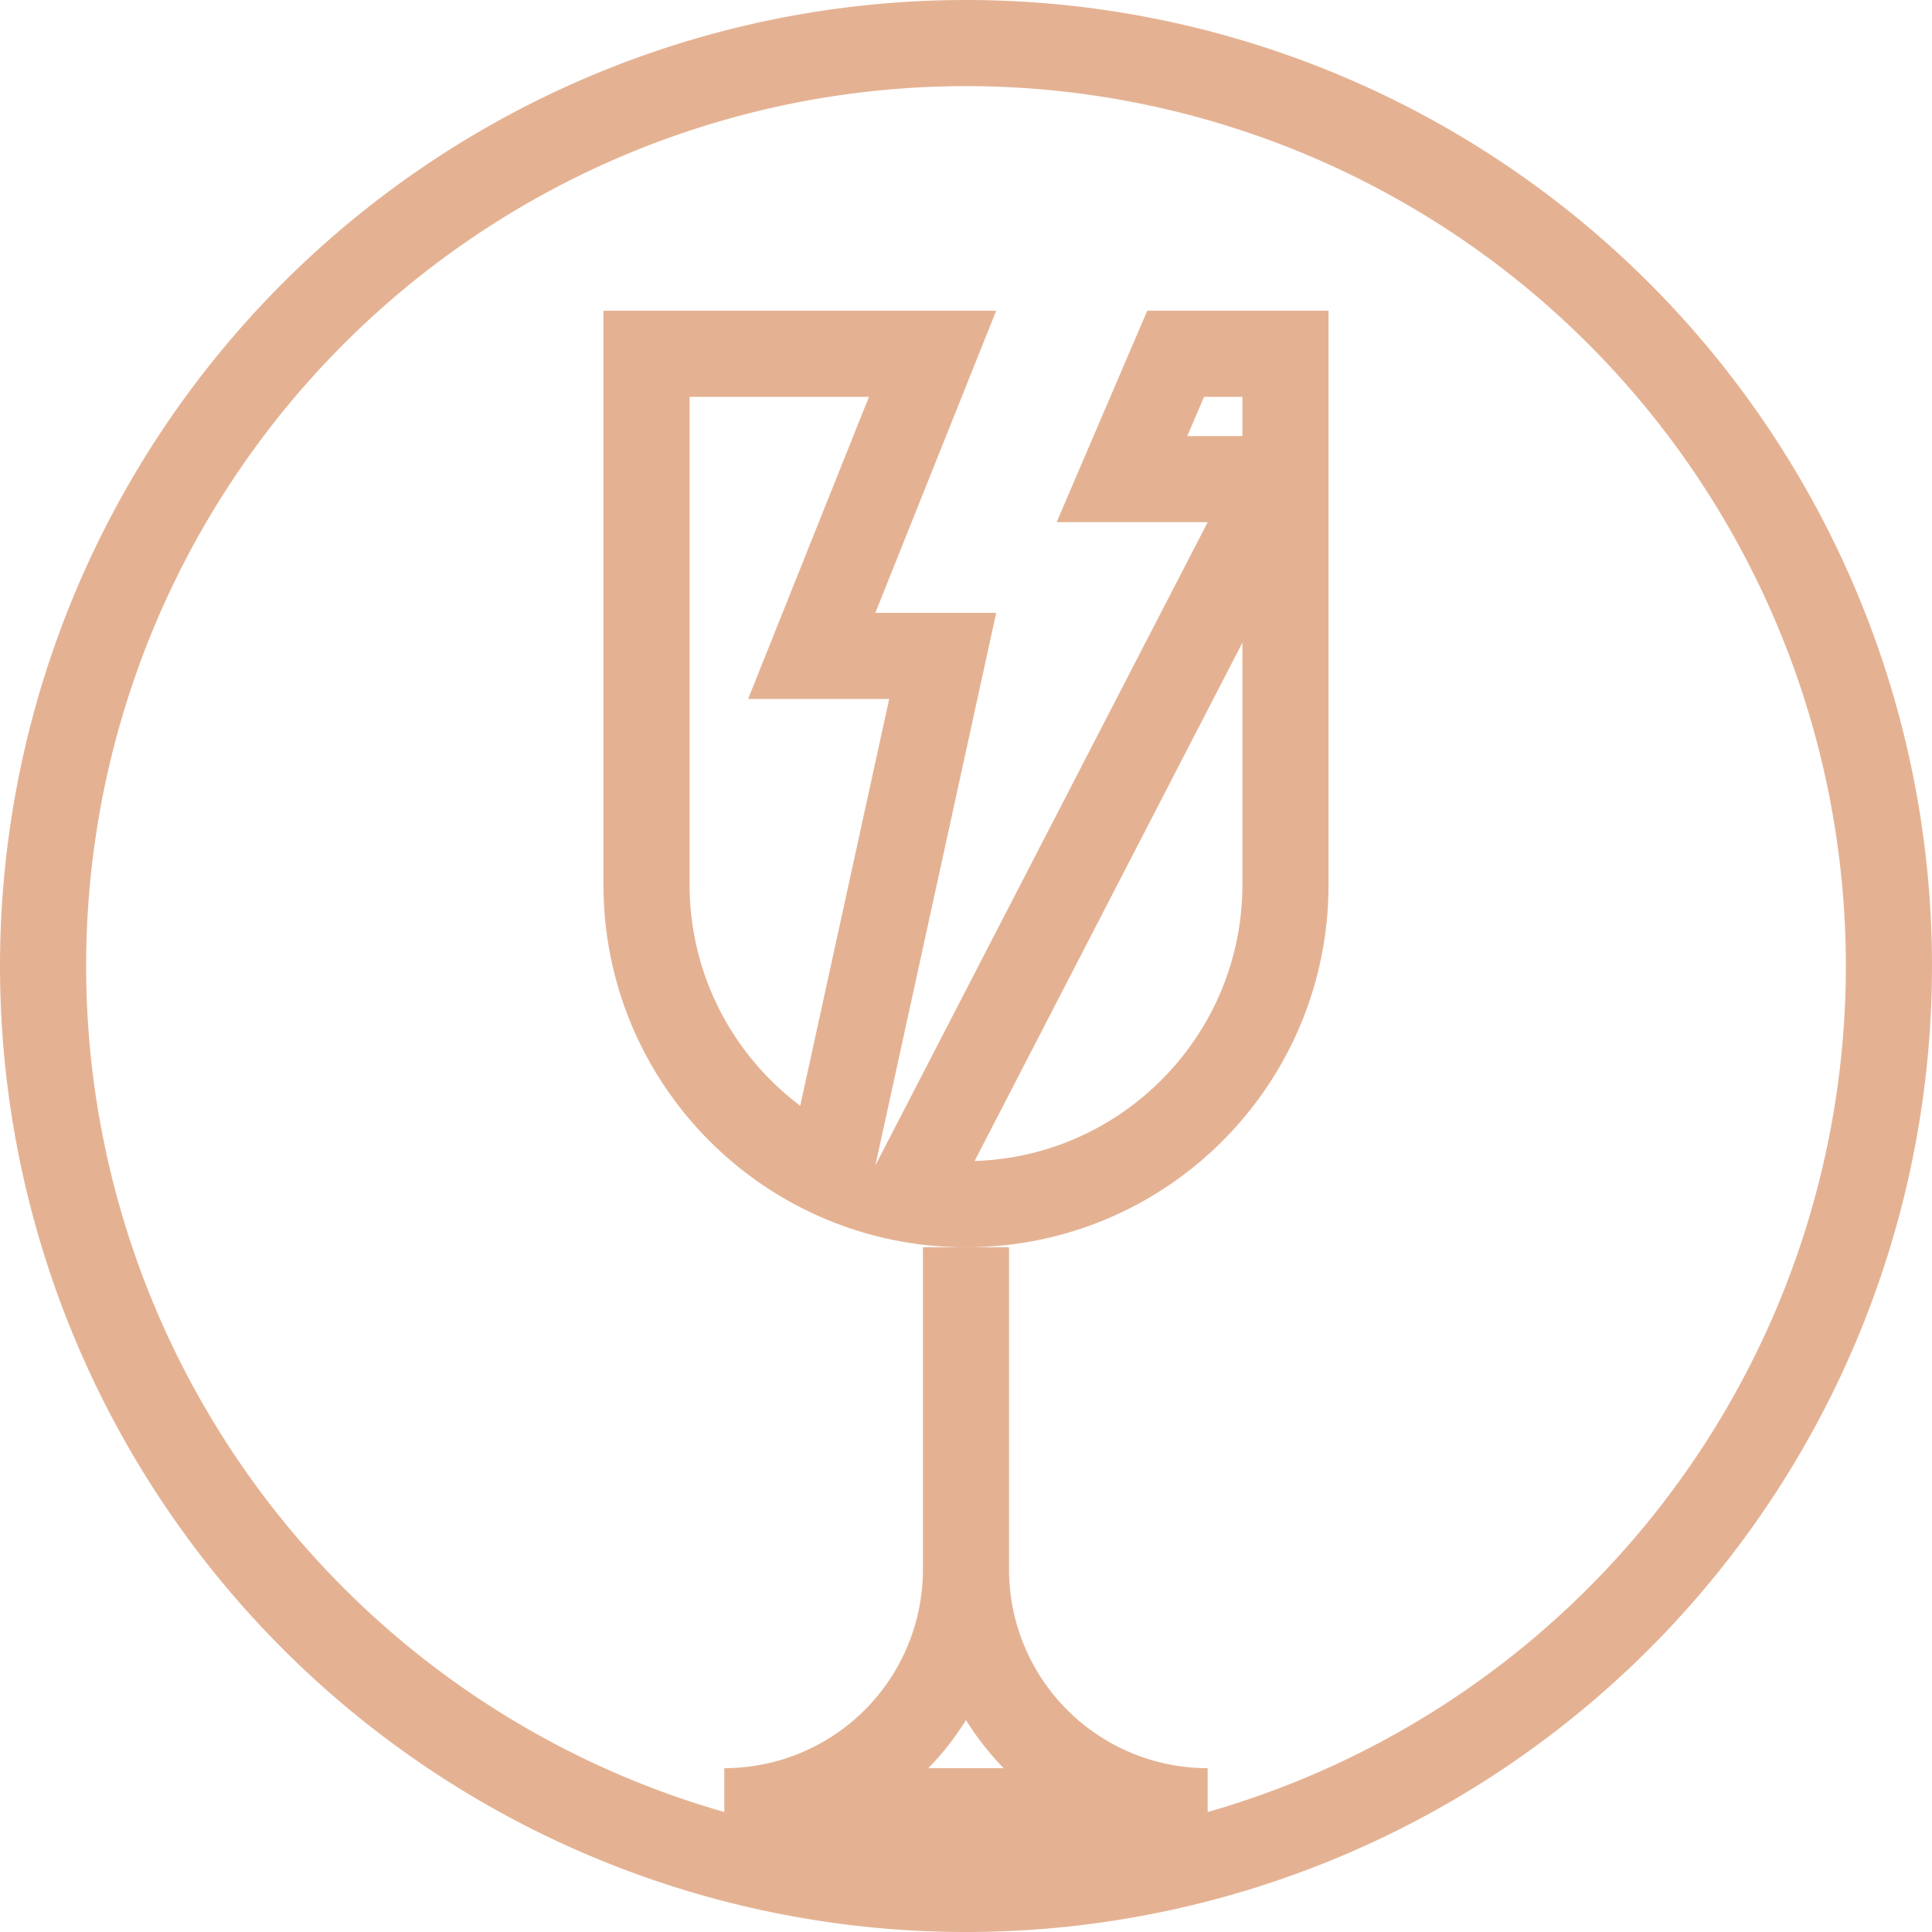
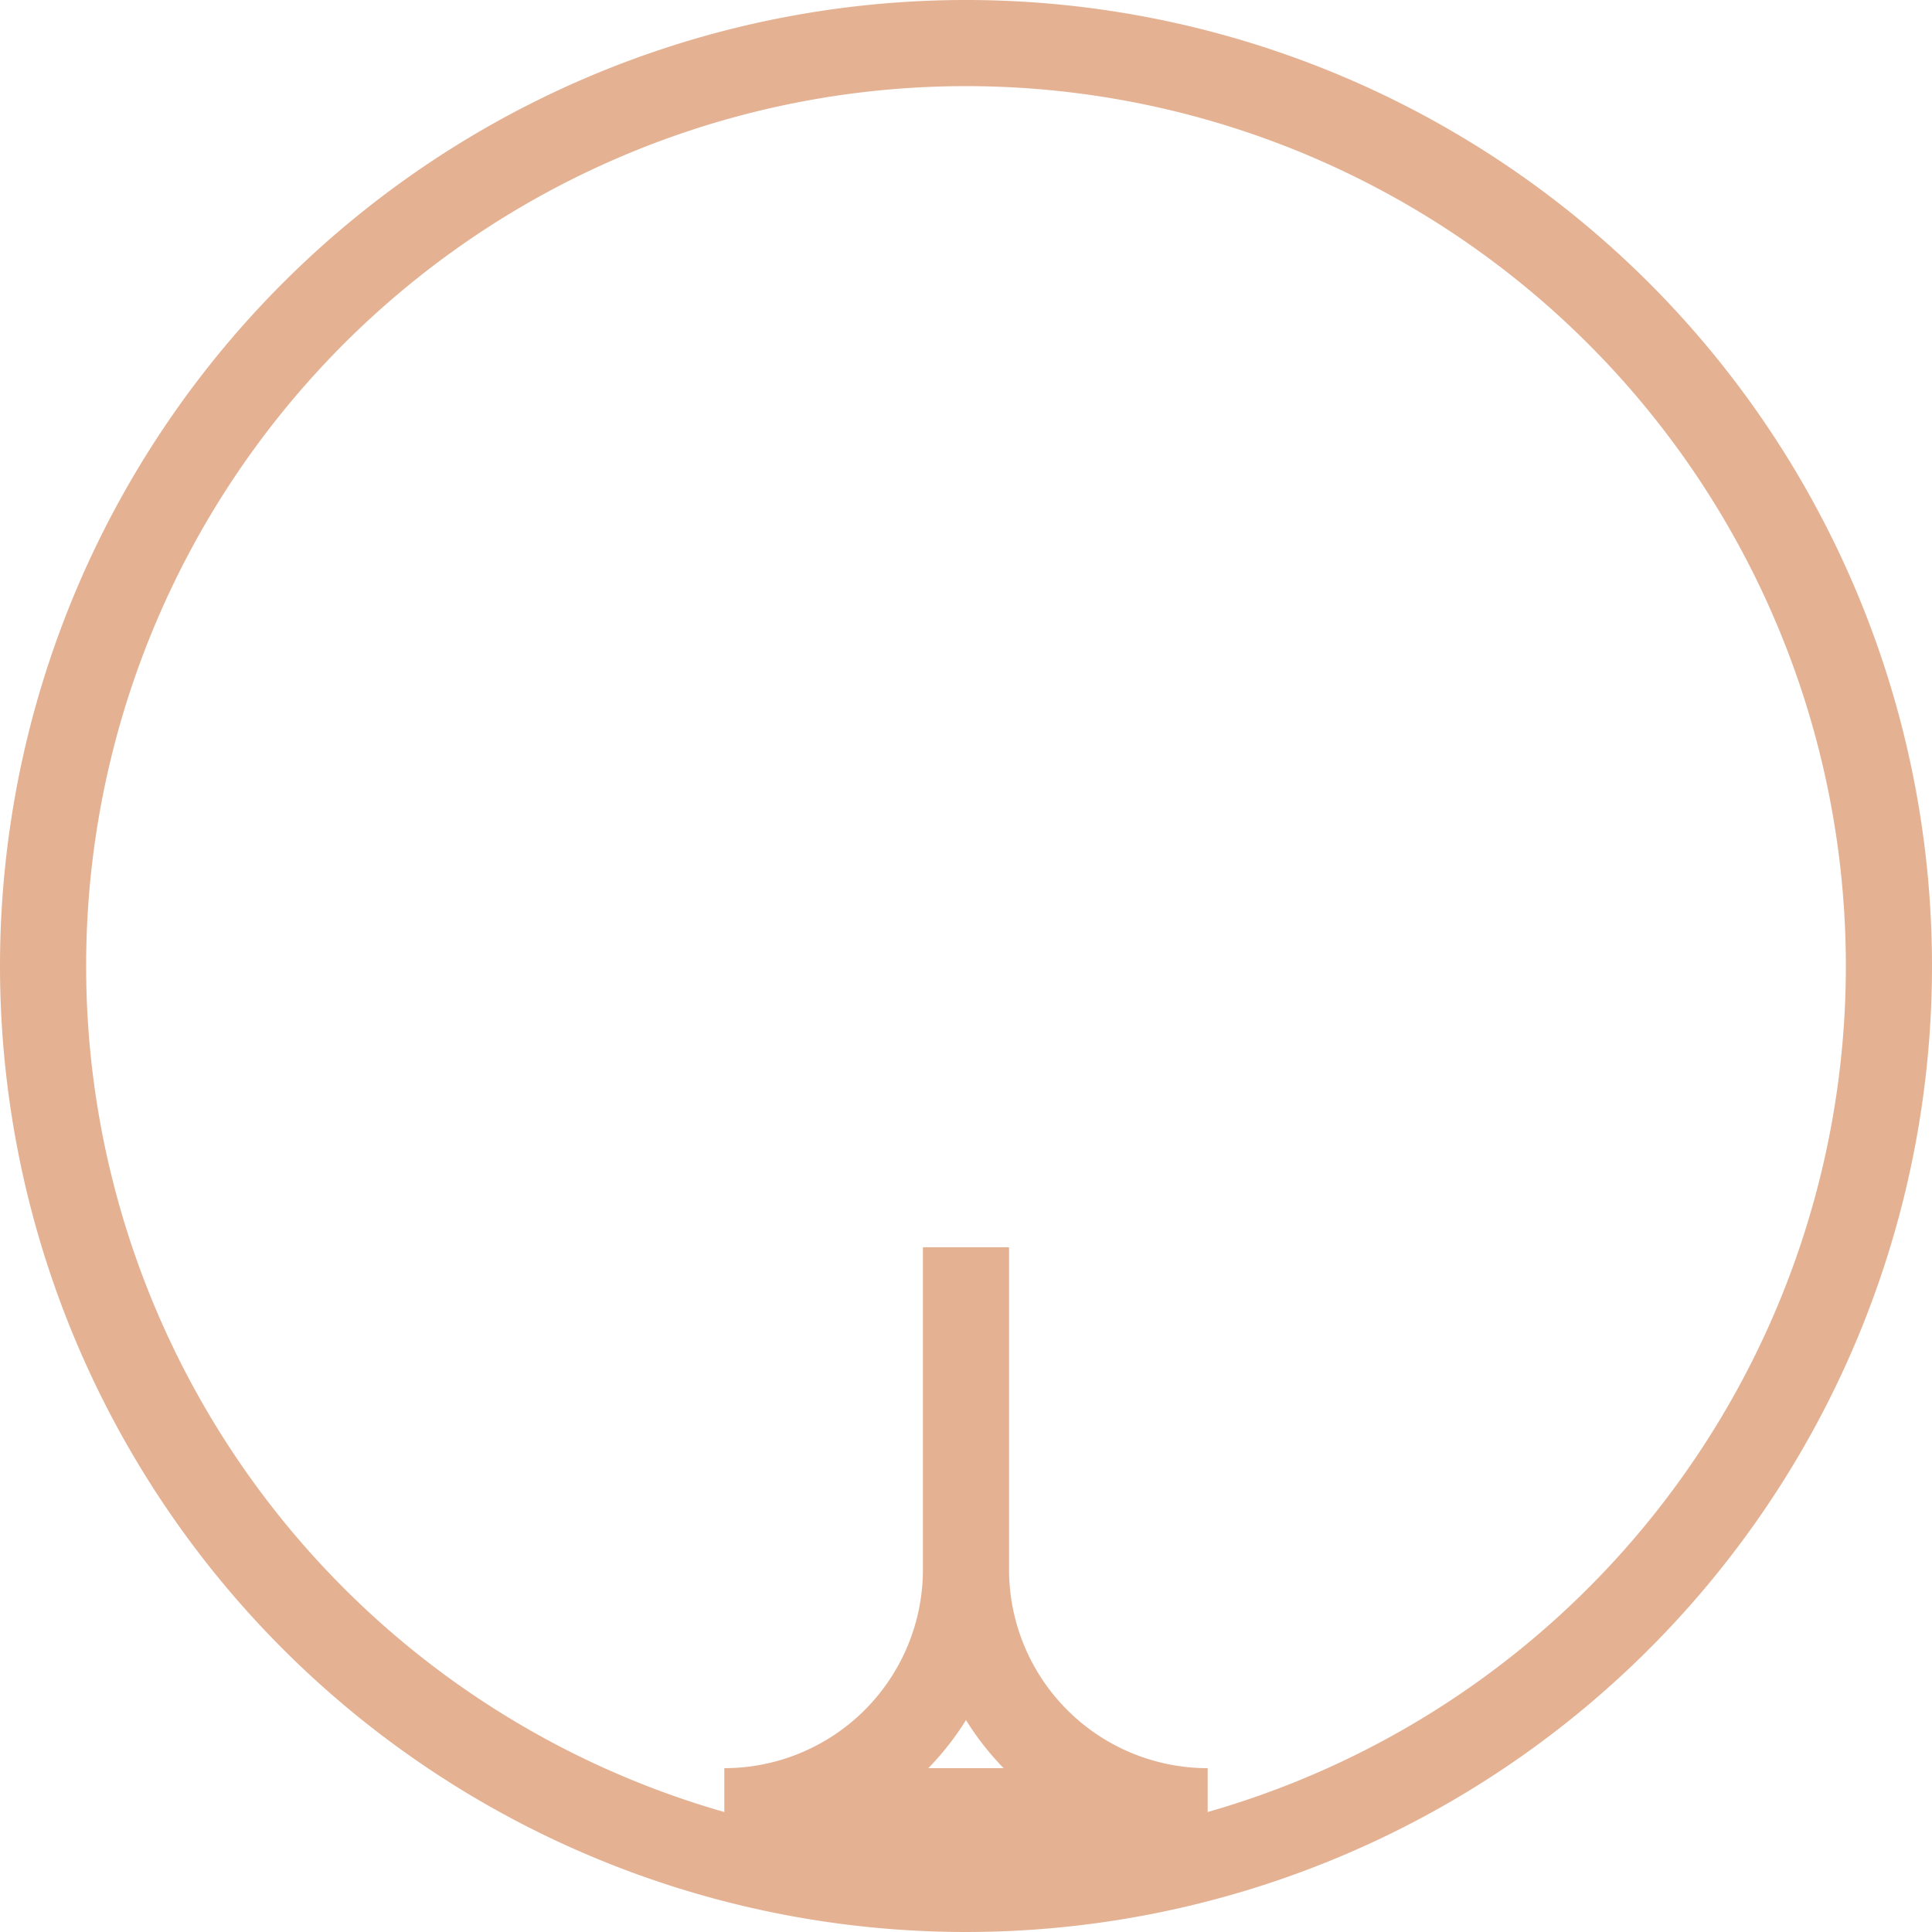
<svg xmlns="http://www.w3.org/2000/svg" width="157" height="157" viewBox="0 0 157 157">
  <g id="Group_214" data-name="Group 214" transform="translate(-513.591 -667.591)" opacity="0.999">
    <g id="Group_58" data-name="Group 58" transform="translate(517.091 671.091)">
      <path id="Path_45" data-name="Path 45" d="M76,151A75,75,0,1,0,1,76a75,75,0,0,0,75,75" transform="translate(-1 -1)" fill="none" stroke="#e4b293" stroke-linejoin="round" stroke-width="7" />
    </g>
    <g id="Group_96" data-name="Group 96" transform="translate(562.629 692.839)">
      <g id="Group_97" data-name="Group 97" transform="translate(0 0)">
        <path id="Path_144" data-name="Path 144" d="M30.461,43V69.188A19.642,19.642,0,0,0,50.1,88.829H10.82A19.642,19.642,0,0,0,30.461,69.188v-9.82" transform="translate(-1 33.109)" fill="none" stroke="#e4b293" stroke-width="7" />
        <g id="Path_145" data-name="Path 145" transform="translate(-1 -1)" fill="none">
-           <path d="M45.192,1,37.827,18.186H50.1L23.1,70.46l9.82-44.908H23.1L32.917,1H1V47.647a29.461,29.461,0,1,0,58.923,0V1Z" stroke="none" />
-           <path d="M 8 8 L 8 47.647 C 8 54.983 11.535 61.509 16.991 65.611 L 24.22 32.551 L 12.757 32.551 L 22.577 8 L 8 8 M 49.808 8 L 48.443 11.186 L 52.923 11.186 L 52.923 8 L 49.808 8 M 52.923 27.977 L 31.162 70.098 C 43.224 69.727 52.923 59.798 52.923 47.647 L 52.923 27.977 M 1 1 L 32.917 1 L 23.096 25.551 L 32.917 25.551 L 23.096 70.46 L 50.102 18.186 L 37.827 18.186 L 45.192 1 L 59.923 1 L 59.923 47.647 C 59.923 63.925 46.739 77.109 30.461 77.109 C 14.184 77.109 1 63.925 1 47.647 L 1 1 Z" stroke="none" fill="#e4b293" />
-         </g>
+           </g>
      </g>
    </g>
  </g>
</svg>